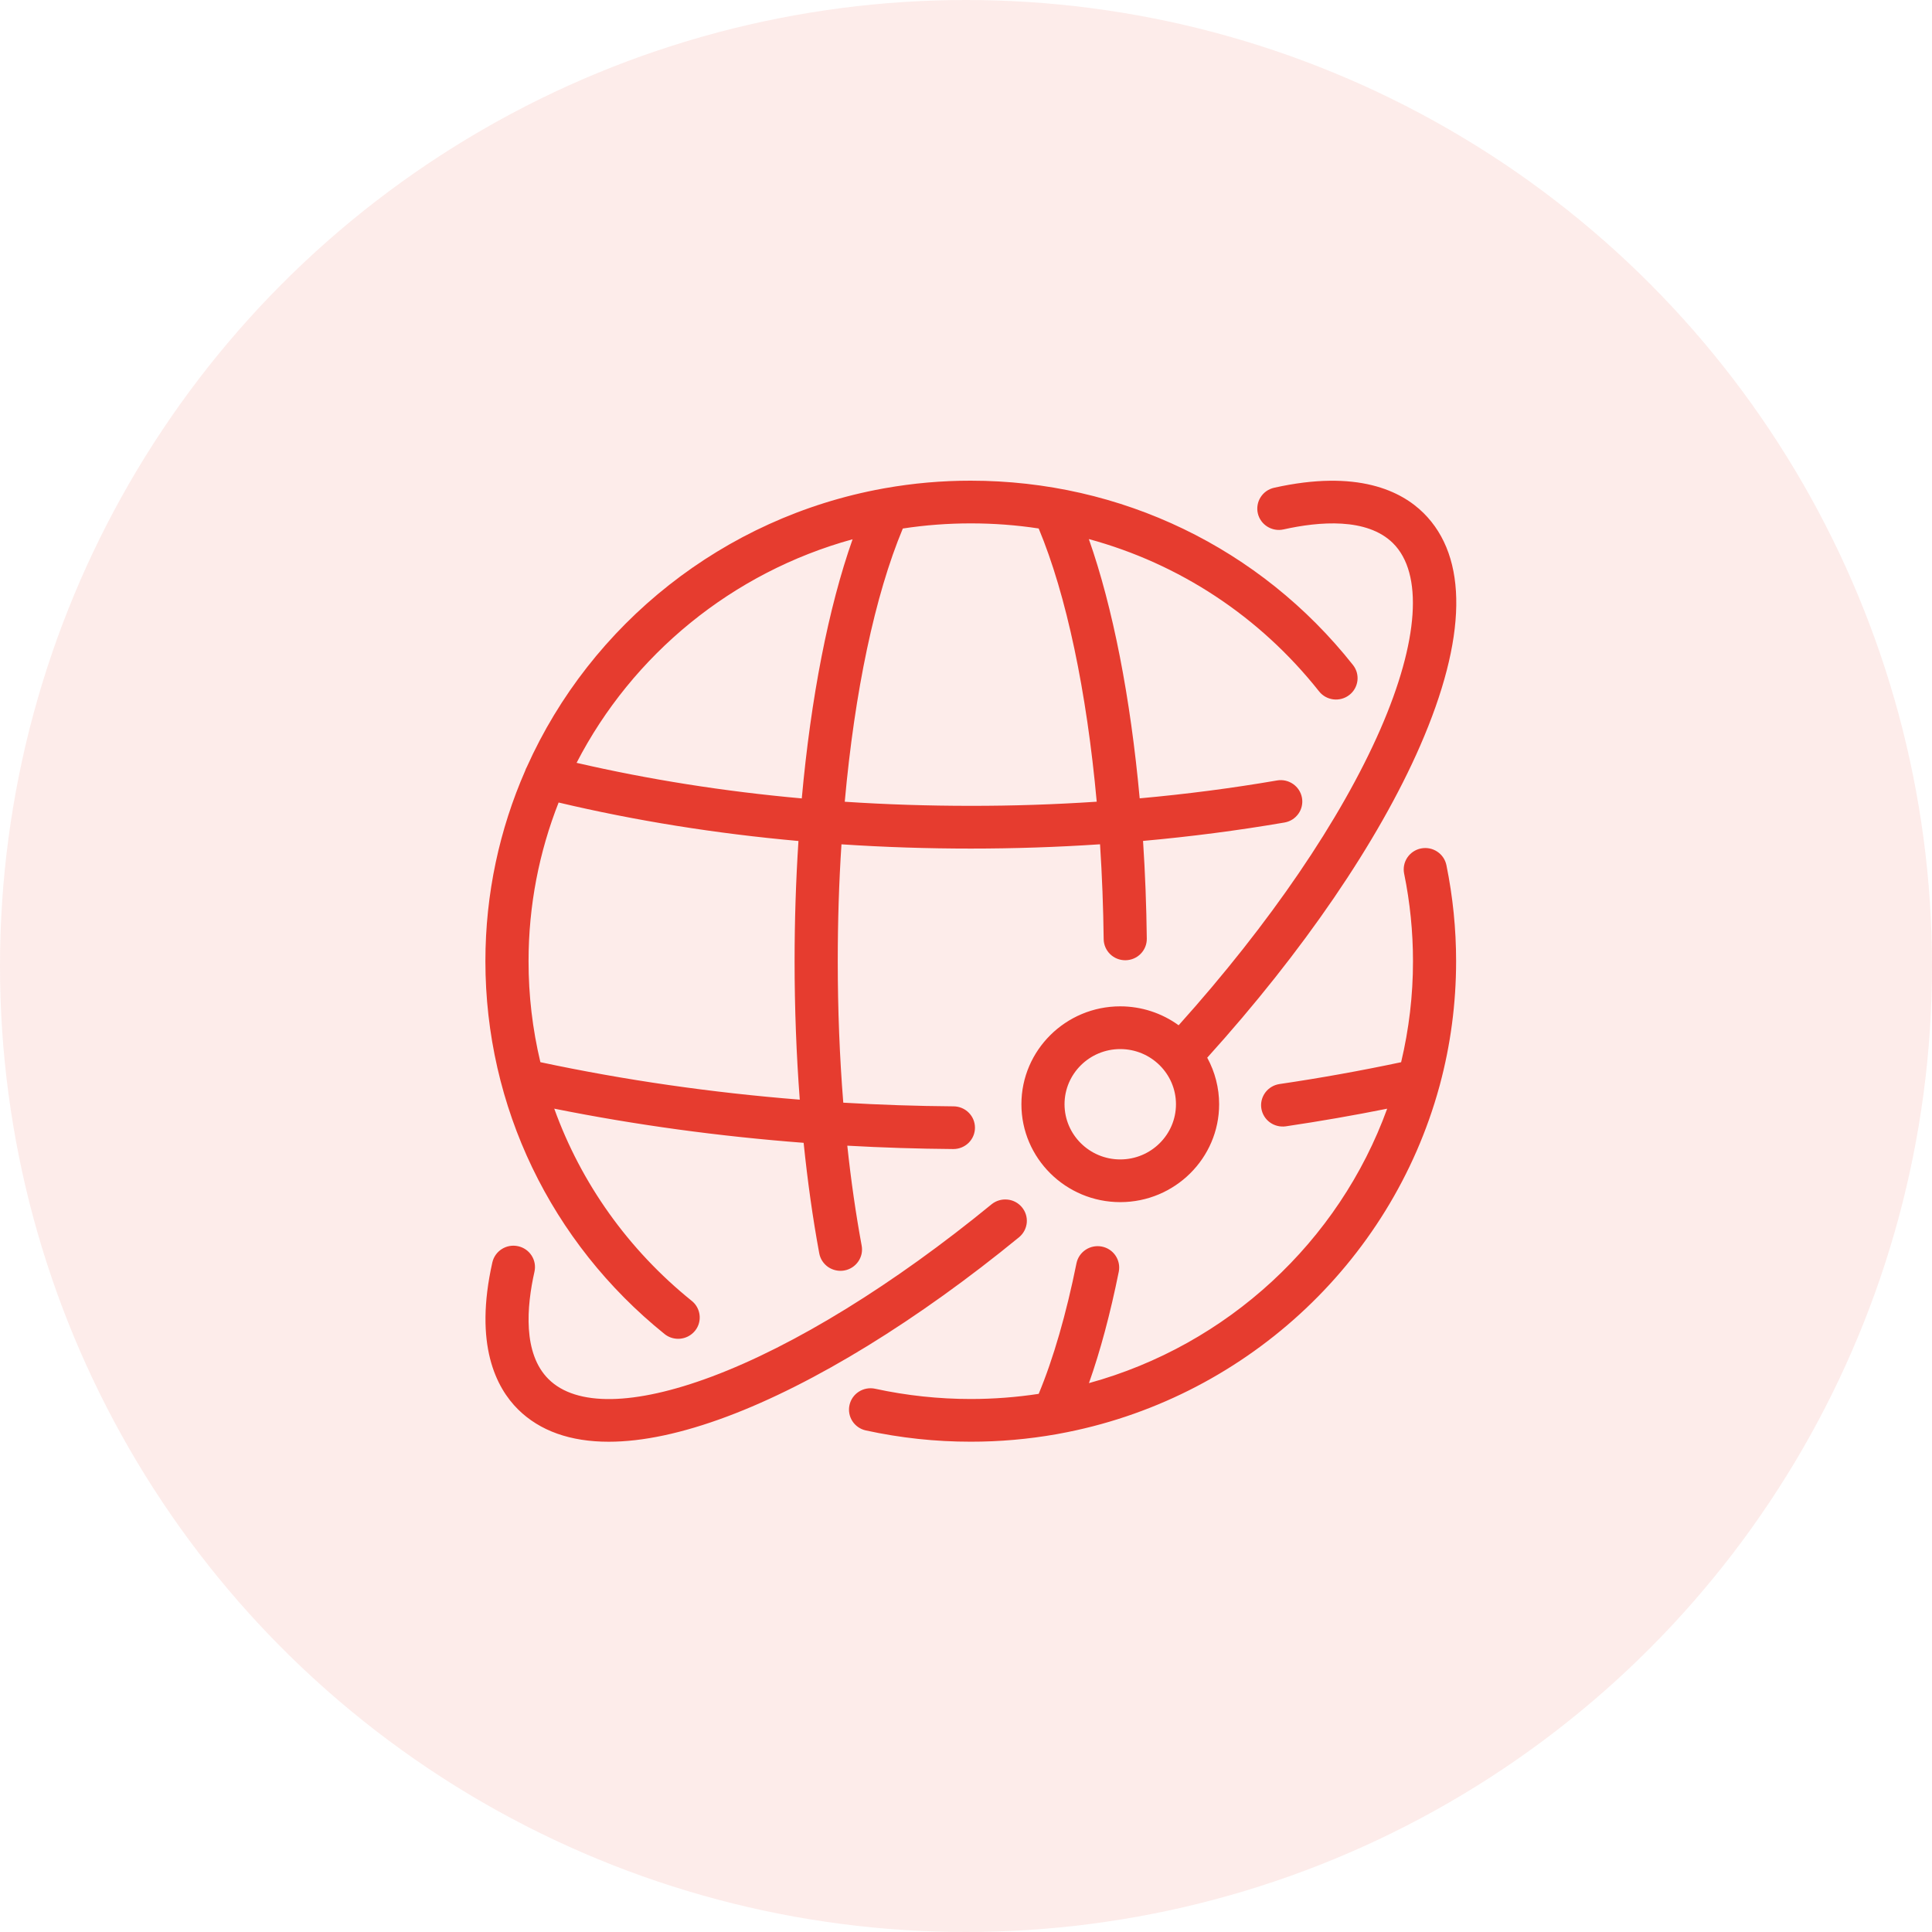
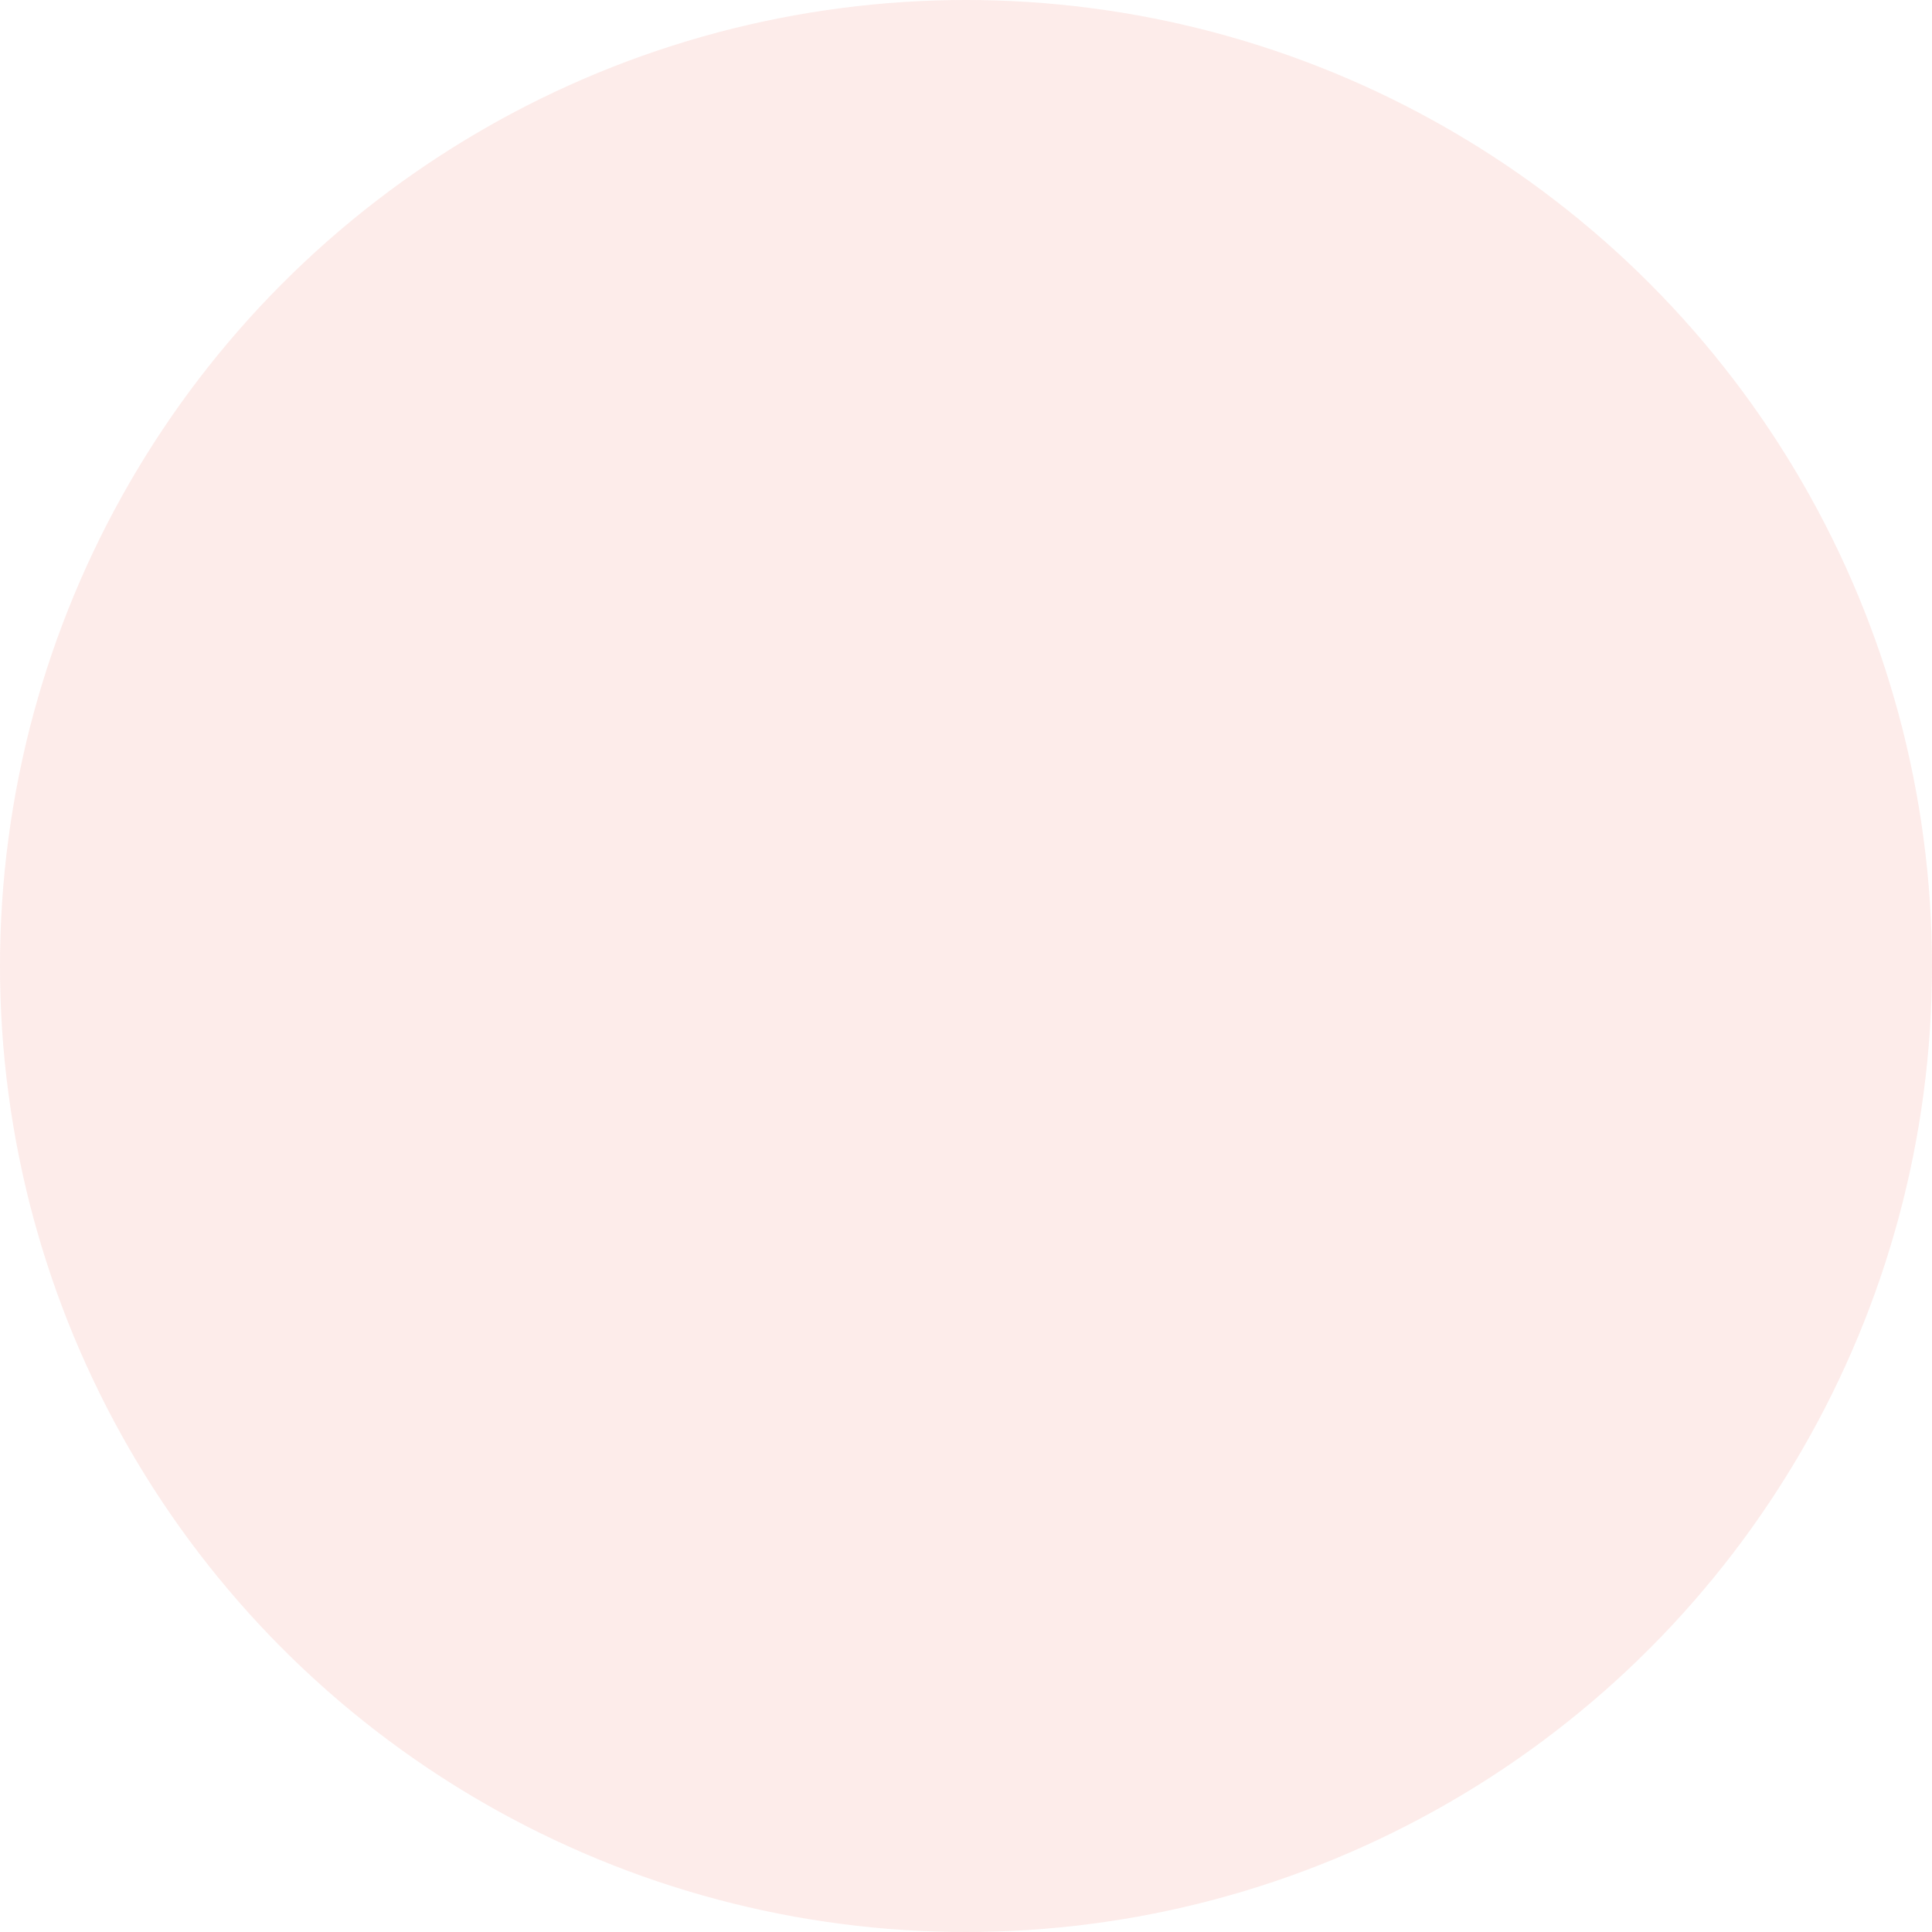
<svg xmlns="http://www.w3.org/2000/svg" width="50" height="50" viewBox="0 0 50 50" fill="none">
  <circle cx="25" cy="25" r="25" fill="#E63C2F" fill-opacity="0.1" />
  <g clip-path="url(#clip0_215_110)">
-     <path d="M17.198 34.524C17.298 34.605 17.422 34.648 17.55 34.648C17.666 34.648 17.778 34.613 17.872 34.547C17.967 34.481 18.038 34.389 18.077 34.281C18.115 34.173 18.119 34.057 18.088 33.947C18.057 33.837 17.993 33.739 17.903 33.667C16.254 32.338 15.037 30.616 14.344 28.692C16.443 29.113 18.602 29.408 20.798 29.576C20.9 30.573 21.035 31.533 21.202 32.435C21.228 32.58 21.312 32.707 21.433 32.791C21.494 32.832 21.562 32.861 21.633 32.876C21.705 32.892 21.779 32.893 21.851 32.88C21.923 32.867 21.992 32.84 22.054 32.8C22.115 32.761 22.168 32.71 22.21 32.65C22.252 32.59 22.281 32.523 22.297 32.452C22.312 32.381 22.313 32.308 22.3 32.237C22.149 31.419 22.024 30.552 21.928 29.65C22.841 29.701 23.755 29.73 24.669 29.737H24.674C24.821 29.737 24.963 29.679 25.067 29.577C25.172 29.474 25.231 29.335 25.232 29.189C25.233 29.042 25.176 28.901 25.072 28.797C24.968 28.692 24.826 28.633 24.678 28.632C23.726 28.625 22.774 28.593 21.824 28.537C21.729 27.353 21.681 26.123 21.681 24.875C21.681 23.843 21.713 22.83 21.777 21.851C22.891 21.925 24.007 21.961 25.123 21.961C26.249 21.961 27.366 21.924 28.469 21.85C28.522 22.667 28.553 23.486 28.563 24.305C28.565 24.45 28.624 24.589 28.729 24.692C28.833 24.794 28.974 24.851 29.121 24.851H29.128C29.276 24.849 29.417 24.79 29.52 24.685C29.624 24.58 29.681 24.439 29.679 24.292C29.669 23.448 29.637 22.605 29.582 21.763C30.823 21.651 32.045 21.492 33.24 21.287C33.313 21.275 33.382 21.248 33.444 21.21C33.506 21.171 33.559 21.12 33.602 21.061C33.644 21.002 33.674 20.935 33.69 20.864C33.706 20.793 33.708 20.72 33.695 20.648C33.642 20.348 33.353 20.146 33.05 20.198C31.889 20.398 30.702 20.552 29.495 20.661C29.257 18.054 28.801 15.715 28.179 13.951C30.514 14.586 32.597 15.947 34.137 17.892C34.228 18.008 34.362 18.082 34.509 18.1C34.656 18.117 34.804 18.077 34.92 17.986C34.978 17.942 35.026 17.886 35.062 17.823C35.098 17.759 35.121 17.69 35.13 17.618C35.139 17.546 35.133 17.473 35.114 17.403C35.094 17.333 35.06 17.267 35.015 17.21C32.615 14.178 29.01 12.44 25.123 12.44C24.377 12.439 23.633 12.505 22.899 12.635C22.882 12.637 22.865 12.64 22.849 12.644C18.721 13.394 15.293 16.149 13.635 19.848C13.617 19.879 13.603 19.912 13.592 19.946C12.93 21.458 12.562 23.125 12.562 24.875C12.562 28.633 14.252 32.15 17.198 34.524ZM23.365 13.678C23.947 13.589 24.535 13.545 25.123 13.545C25.718 13.545 26.305 13.589 26.881 13.677C27.599 15.396 28.124 17.897 28.383 20.748C27.298 20.82 26.211 20.856 25.123 20.855C24.021 20.855 22.933 20.82 21.862 20.749C22.119 17.9 22.641 15.409 23.365 13.678ZM22.065 13.956C21.44 15.725 20.986 18.057 20.75 20.663C18.739 20.482 16.791 20.174 14.922 19.742C16.365 16.943 18.951 14.812 22.065 13.956ZM13.679 24.875C13.679 23.428 13.955 22.043 14.457 20.769C16.445 21.24 18.52 21.572 20.664 21.765C20.597 22.8 20.564 23.838 20.564 24.875C20.564 26.094 20.61 27.297 20.698 28.459C18.409 28.277 16.163 27.953 13.985 27.489C13.781 26.633 13.678 25.756 13.679 24.875ZM33.219 13.701C34.139 13.496 35.376 13.391 36.05 14.057C36.837 14.837 36.719 16.59 35.726 18.868C34.708 21.201 32.862 23.908 30.503 26.534C30.065 26.216 29.536 26.044 28.992 26.044C27.581 26.044 26.434 27.181 26.434 28.578C26.434 29.974 27.581 31.111 28.992 31.111C30.403 31.111 31.551 29.974 31.551 28.578C31.551 28.157 31.445 27.743 31.243 27.373C33.724 24.628 35.673 21.776 36.751 19.306C37.97 16.511 38.001 14.425 36.84 13.276C36.269 12.711 35.136 12.14 32.974 12.623C32.903 12.639 32.835 12.669 32.775 12.71C32.715 12.752 32.664 12.806 32.625 12.867C32.586 12.928 32.559 12.996 32.547 13.068C32.534 13.14 32.536 13.213 32.552 13.284C32.62 13.581 32.919 13.768 33.219 13.701ZM28.992 30.006C28.197 30.006 27.55 29.365 27.55 28.578C27.55 27.79 28.197 27.15 28.992 27.15C29.788 27.15 30.434 27.79 30.434 28.578C30.434 29.365 29.788 30.006 28.992 30.006ZM26.38 32.014C23.751 34.168 21.066 35.818 18.819 36.659C17.657 37.094 16.628 37.312 15.753 37.312C14.762 37.312 13.97 37.032 13.407 36.475C12.84 35.913 12.264 34.797 12.742 32.671C12.81 32.373 13.108 32.185 13.409 32.252C13.553 32.283 13.679 32.371 13.758 32.494C13.838 32.618 13.864 32.768 13.832 32.911C13.629 33.814 13.527 35.03 14.197 35.693C14.912 36.402 16.414 36.378 18.424 35.625C20.559 34.826 23.131 33.241 25.668 31.162C25.782 31.072 25.928 31.03 26.074 31.045C26.219 31.059 26.353 31.13 26.446 31.242C26.54 31.354 26.585 31.497 26.573 31.641C26.56 31.785 26.491 31.919 26.38 32.014ZM37.433 22.39C37.6 23.208 37.684 24.041 37.684 24.875C37.684 25.98 37.538 27.052 37.264 28.072C37.26 28.09 37.255 28.108 37.249 28.127C35.995 32.703 32.162 36.241 27.397 37.107C27.381 37.111 27.365 37.114 27.349 37.116C26.614 37.246 25.87 37.312 25.123 37.311C24.211 37.312 23.301 37.214 22.41 37.02C22.265 36.989 22.139 36.902 22.059 36.778C21.98 36.655 21.953 36.505 21.985 36.362C22.017 36.218 22.104 36.094 22.229 36.015C22.354 35.936 22.505 35.909 22.65 35.941C23.462 36.117 24.292 36.206 25.123 36.206C25.721 36.206 26.308 36.16 26.881 36.073C27.259 35.167 27.595 34.005 27.86 32.69C27.89 32.547 27.976 32.422 28.099 32.342C28.221 32.262 28.371 32.233 28.515 32.261C28.66 32.289 28.787 32.373 28.869 32.494C28.951 32.615 28.982 32.763 28.955 32.906C28.736 33.993 28.477 34.96 28.182 35.795C31.768 34.81 34.652 32.134 35.9 28.693C35.03 28.867 34.156 29.019 33.278 29.149C33.131 29.17 32.982 29.133 32.863 29.046C32.744 28.959 32.665 28.828 32.643 28.683C32.621 28.539 32.659 28.391 32.747 28.273C32.835 28.155 32.967 28.077 33.113 28.055C34.168 27.9 35.218 27.711 36.261 27.49C36.465 26.633 36.569 25.756 36.568 24.875C36.568 24.113 36.491 23.351 36.339 22.61C36.31 22.466 36.339 22.317 36.421 22.194C36.503 22.072 36.63 21.987 36.775 21.958C36.847 21.944 36.921 21.943 36.993 21.957C37.065 21.971 37.133 21.999 37.194 22.039C37.255 22.079 37.308 22.131 37.349 22.191C37.39 22.251 37.418 22.319 37.433 22.39Z" fill="#E63C2F" />
-   </g>
+     </g>
  <defs>
    <clipPath id="clip0_215_110">
-       <rect width="25.126" height="24.876" fill="white" transform="translate(12.562 12.438)" />
-     </clipPath>
+       </clipPath>
  </defs>
</svg>